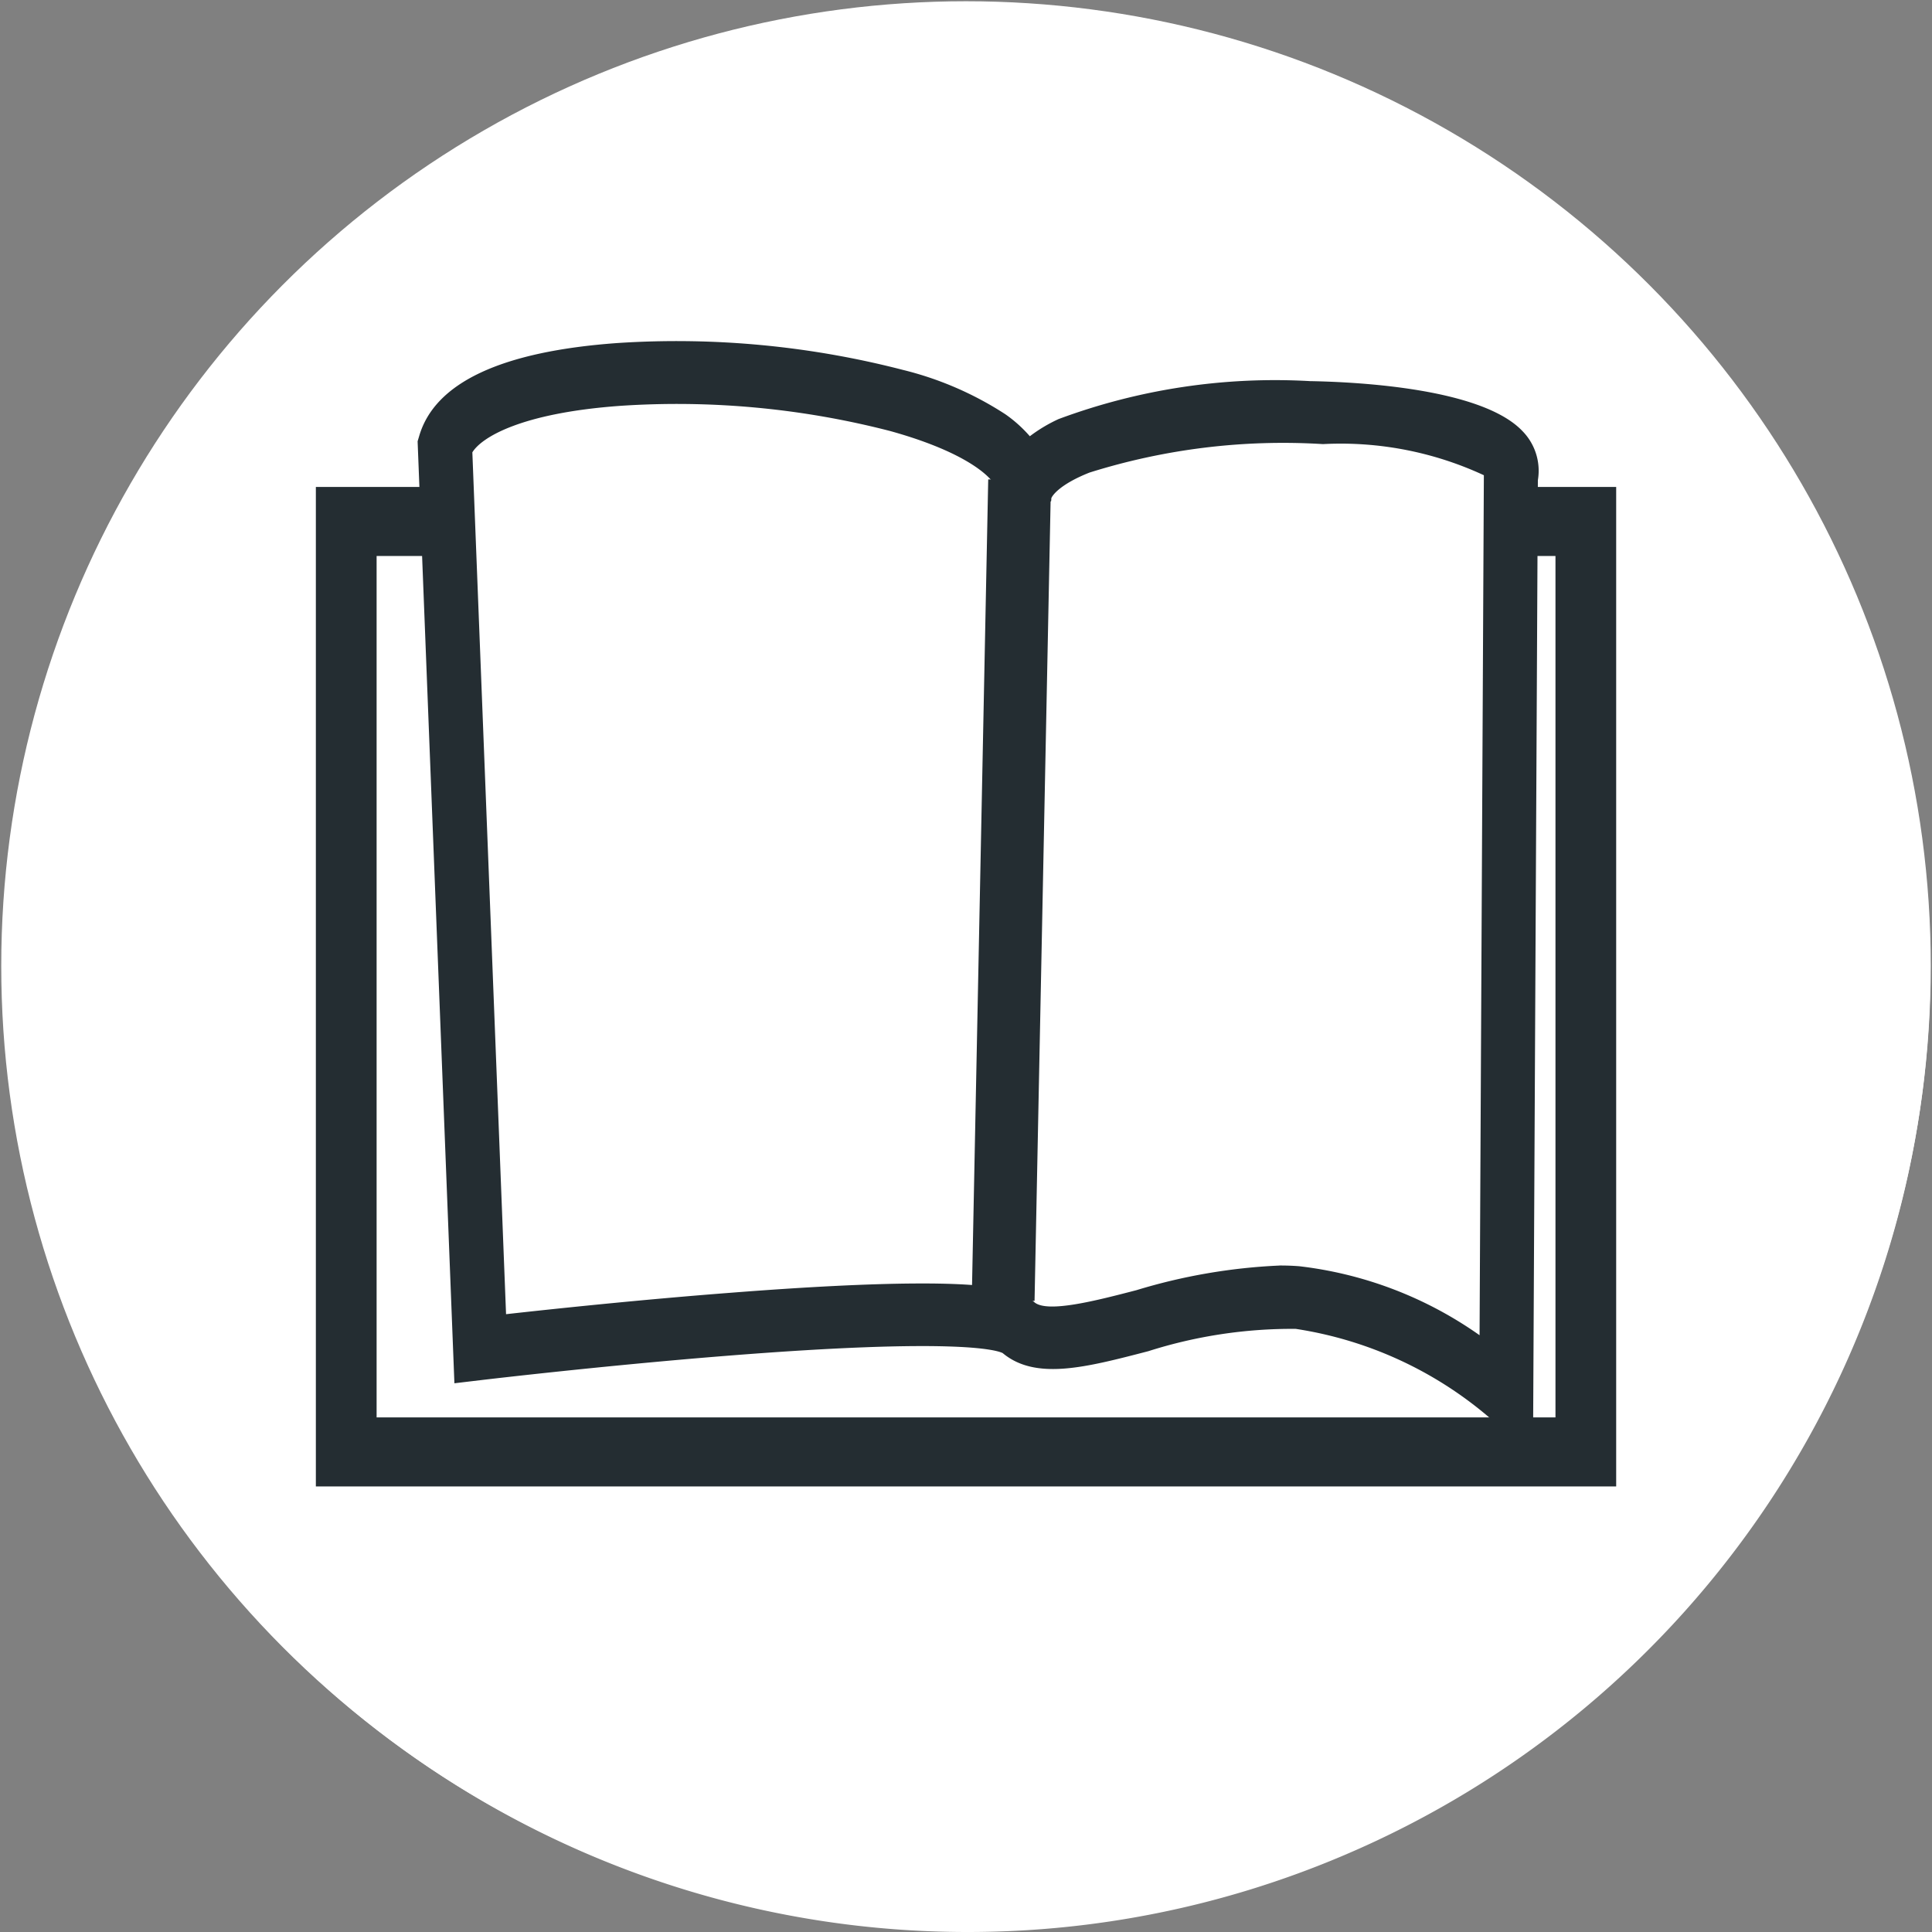
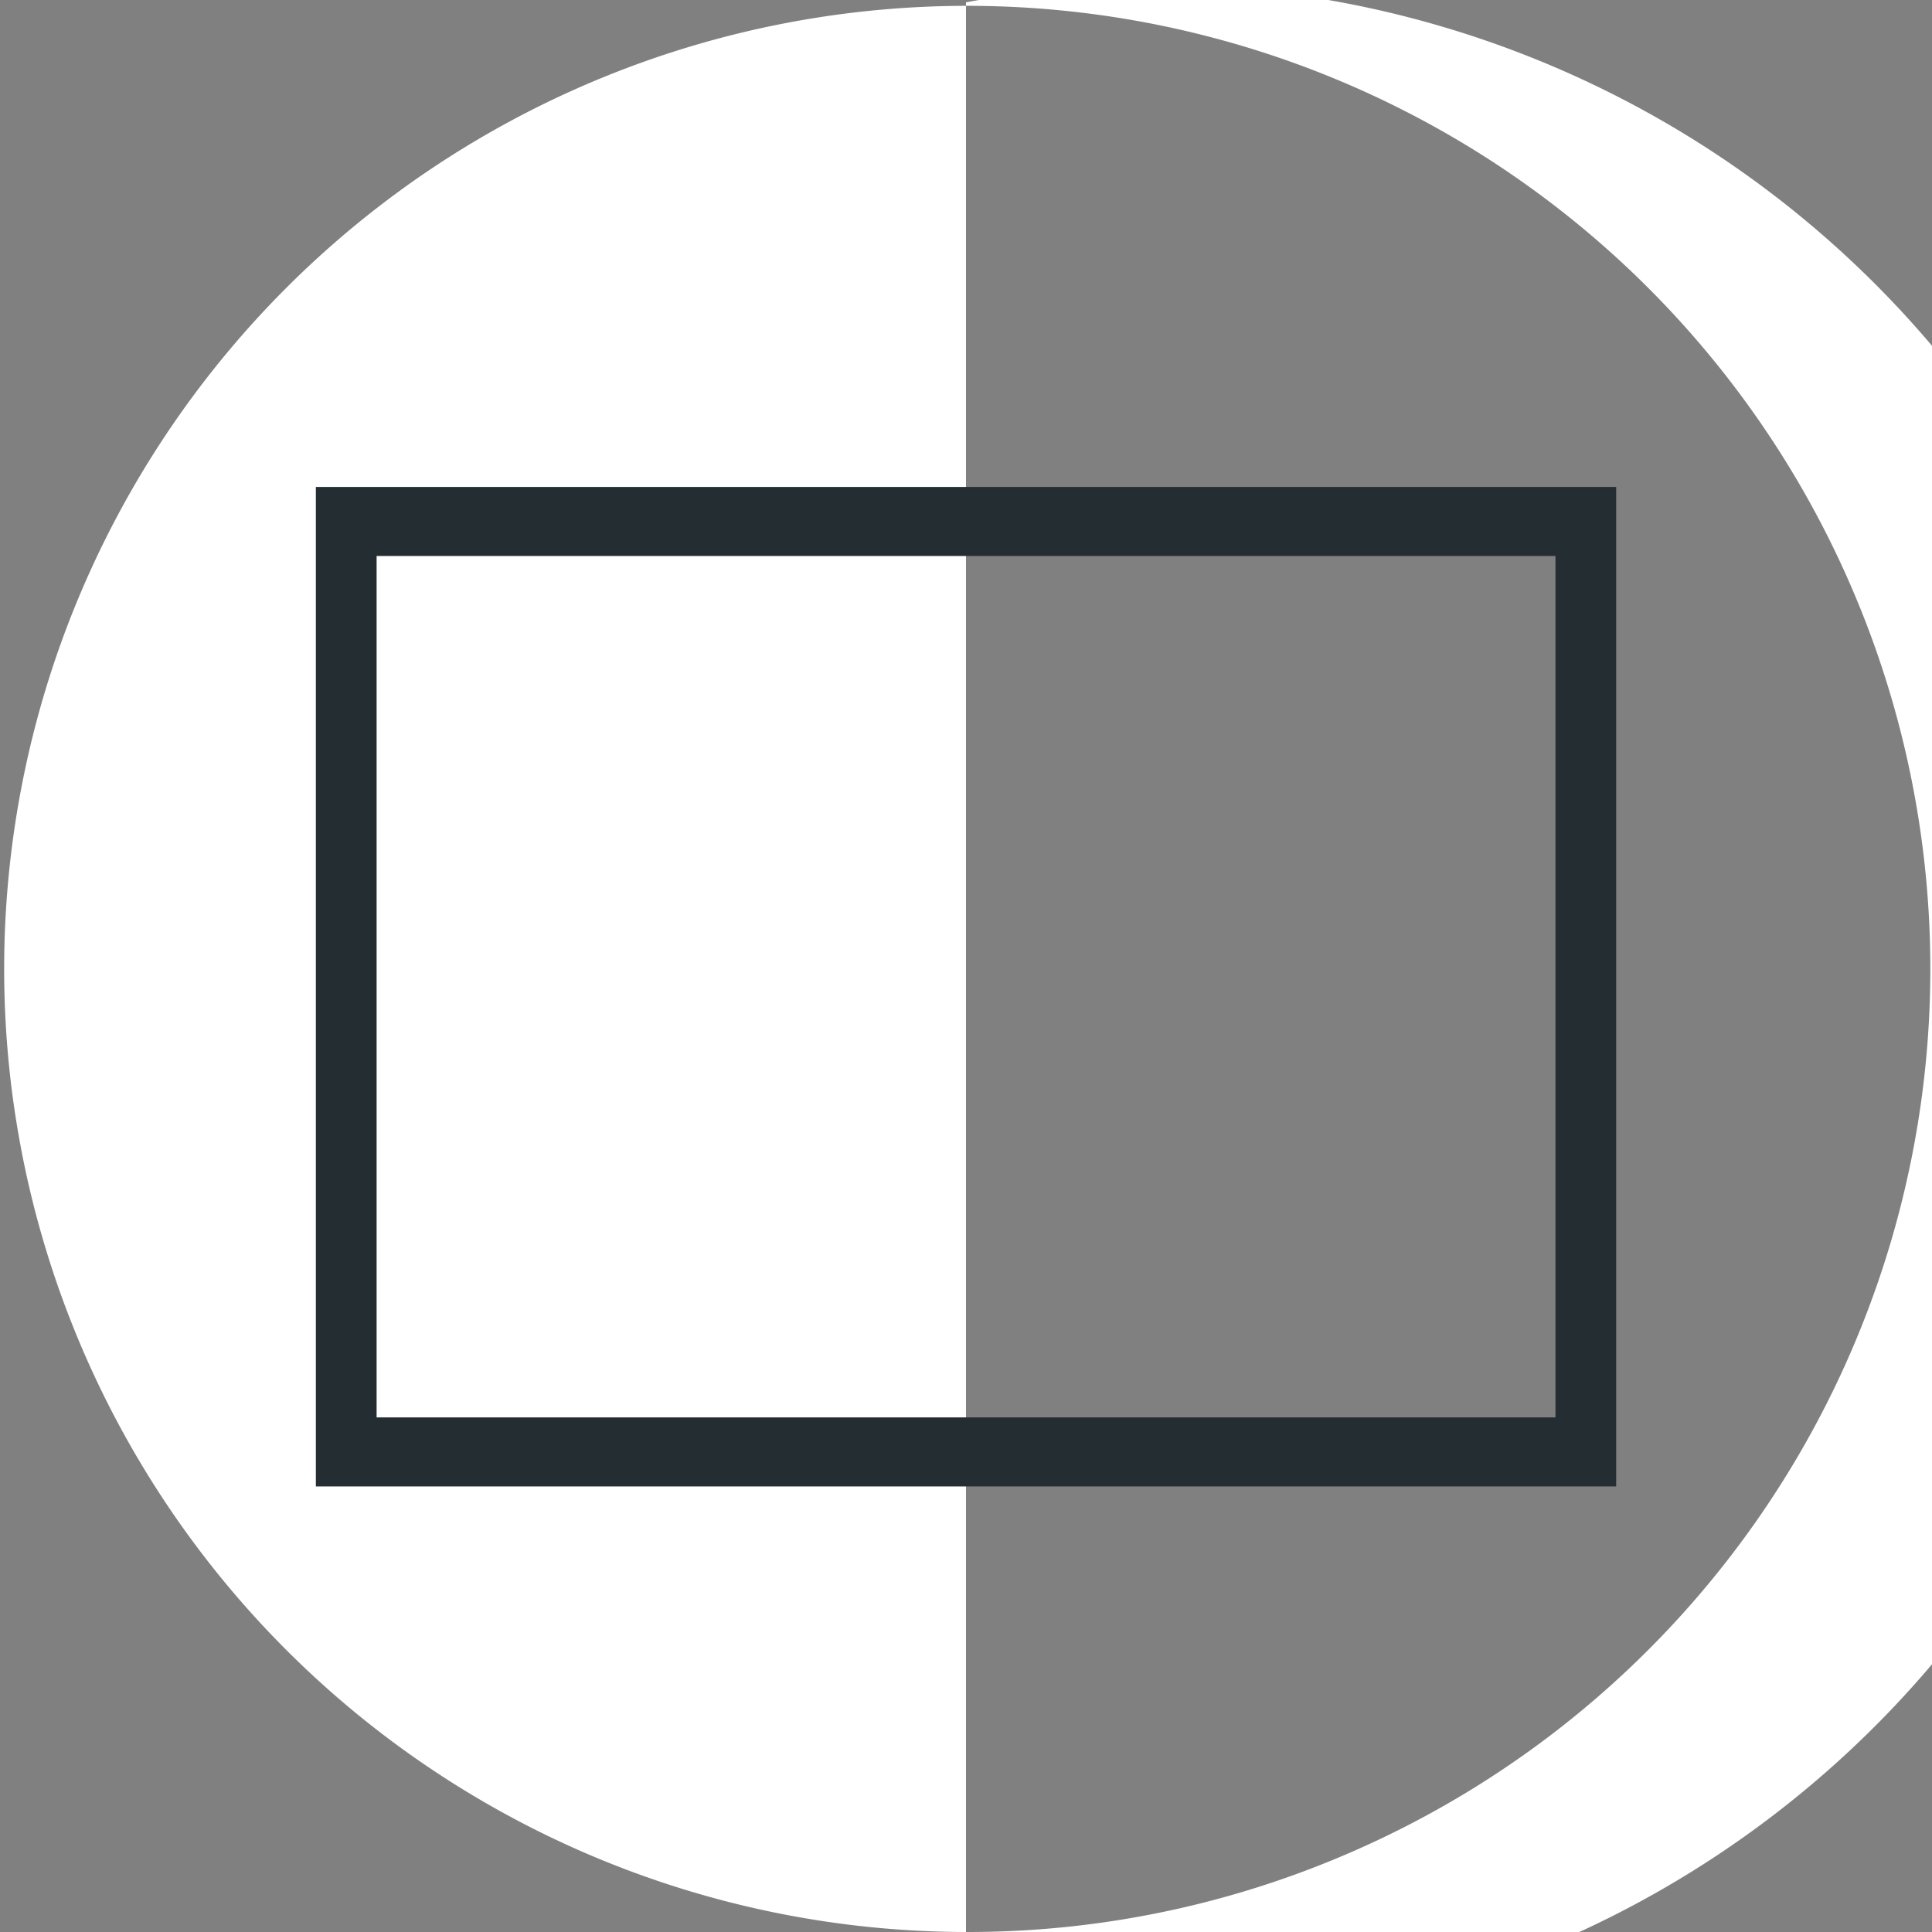
<svg xmlns="http://www.w3.org/2000/svg" width="45" height="45" viewBox="0 0 45 45">
  <rect x="0" y="0" width="45" height="45" fill="#808080" stroke="none" />
  <g id="Group_401" data-name="Group 401" transform="translate(-2759.278 -2609.414)">
    <g id="Group_438" data-name="Group 438">
      <g id="Group_398" data-name="Group 398" transform="translate(2759.278 2609.414)">
        <g id="Group_397" data-name="Group 397" transform="translate(0 0)">
-           <circle id="Ellipse_7" data-name="Ellipse 7" cx="22.471" cy="22.471" r="22.471" transform="translate(0.029 0.029)" fill="#fff" />
-           <path id="Path_311" data-name="Path 311" d="M2782.778,2654.414a22.432,22.432,0,1,1,8.758-1.768A22.353,22.353,0,0,1,2782.778,2654.414Zm0-44.946a22.375,22.375,0,1,0,8.737,1.764A22.3,22.3,0,0,0,2782.778,2609.468Z" transform="translate(-2760.278 -2609.414)" fill="#fff" />
+           <path id="Path_311" data-name="Path 311" d="M2782.778,2654.414a22.432,22.432,0,1,1,8.758-1.768A22.353,22.353,0,0,1,2782.778,2654.414Za22.375,22.375,0,1,0,8.737,1.764A22.3,22.3,0,0,0,2782.778,2609.468Z" transform="translate(-2760.278 -2609.414)" fill="#fff" />
        </g>
      </g>
      <g id="Group_400" data-name="Group 400" transform="translate(2766.635 2617.359)">
        <path id="Path_312" data-name="Path 312" d="M2915.481,2855.812h-30.287v-23.28h30.287Zm-28.872-1.608h27.458V2834.14h-27.458Z" transform="translate(-2885.194 -2829.135)" fill="#242d32" />
        <g id="Group_399" data-name="Group 399" transform="translate(2.37 0)">
-           <path id="Path_313" data-name="Path 313" d="M2937.95,2788.989l.815,21.027s11.429-1.373,12.422-.5,3.892-.881,6.458-.688a9.458,9.458,0,0,1,4.822,2.222l.108-21.351c.534-2.008-11.125-2.124-11.247.483C2951.69,2787.168,2938.809,2786.07,2937.95,2788.989Z" transform="translate(-2937.213 -2786.548)" fill="#fff" />
-           <path id="Path_314" data-name="Path 314" d="M2951.413,2800.838l-1.009-.9a9.021,9.021,0,0,0-4.517-2.072,11.03,11.03,0,0,0-3.434.52c-1.465.381-2.625.684-3.393.043-.16-.076-1.134-.357-6.425.064-2.892.23-5.651.558-5.679.561l-.665.079-.857-21.94.039-.131c.367-1.239,1.919-1.964,4.614-2.158a21.042,21.042,0,0,1,6.648.625,7.772,7.772,0,0,1,2.392,1.036,3.14,3.14,0,0,1,.567.51,3.559,3.559,0,0,1,.669-.4,14.454,14.454,0,0,1,5.857-.884c1.179.021,4.021.178,4.952,1.168a1.32,1.32,0,0,1,.355,1.14Zm-12.375-2.428h0Zm6.473-2.02c.153,0,.306.005.458.017a9.1,9.1,0,0,1,4.2,1.607l.1-20.031a7.914,7.914,0,0,0-3.747-.725,15.051,15.051,0,0,0-5.438.663c-.684.271-.868.532-.89.6,0,.024,0,.048-.007.072l-1.256-.141c0-.029,0-.057.006-.085-.01-.253-.606-.889-2.494-1.413a19.856,19.856,0,0,0-6.276-.588c-2.333.167-3.247.739-3.458,1.084l.785,20.074c1.03-.115,3.115-.337,5.243-.5,1.758-.137,3.2-.209,4.3-.215,2.073-.012,2.513.219,2.761.435.3.262,1.454-.039,2.381-.28A13.441,13.441,0,0,1,2945.51,2796.391Z" transform="translate(-2925.434 -2774.859)" fill="#242d32" />
-         </g>
-         <rect id="Rectangle_19" data-name="Rectangle 19" width="19.109" height="1.463" transform="translate(15.277 22.326) rotate(-88.85)" fill="#242d32" />
+           </g>
      </g>
    </g>
  </g>
</svg>